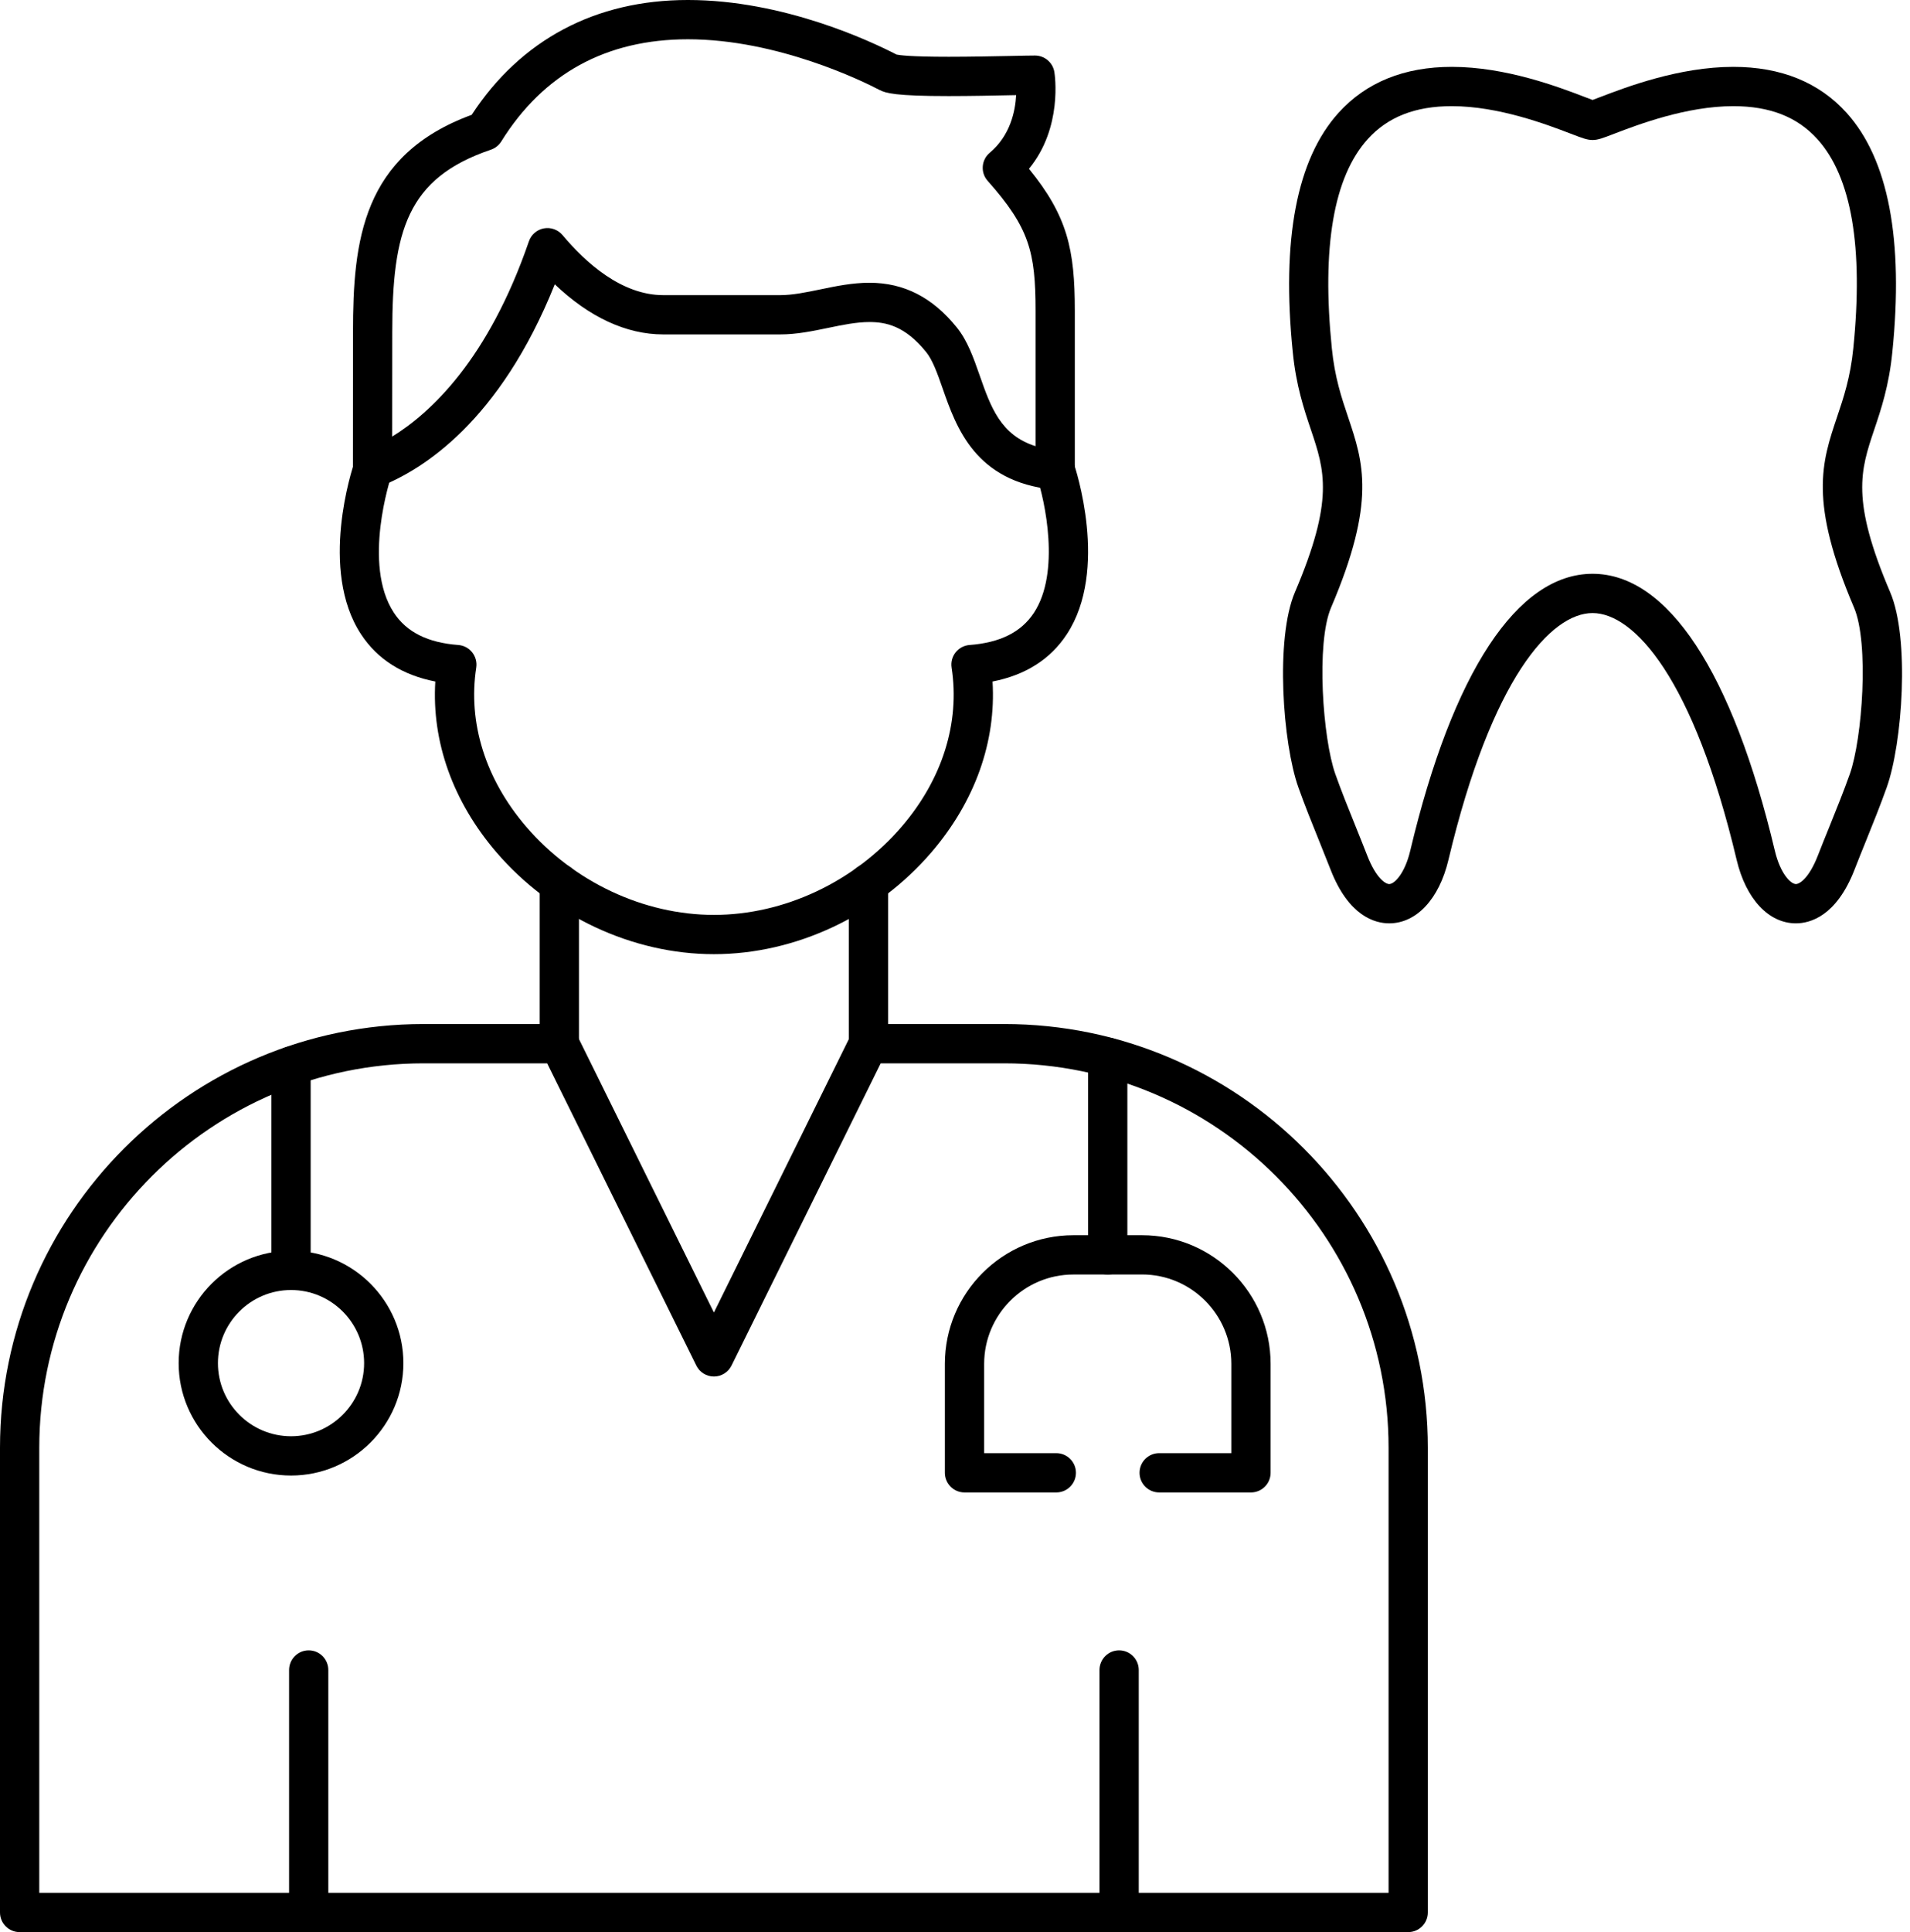
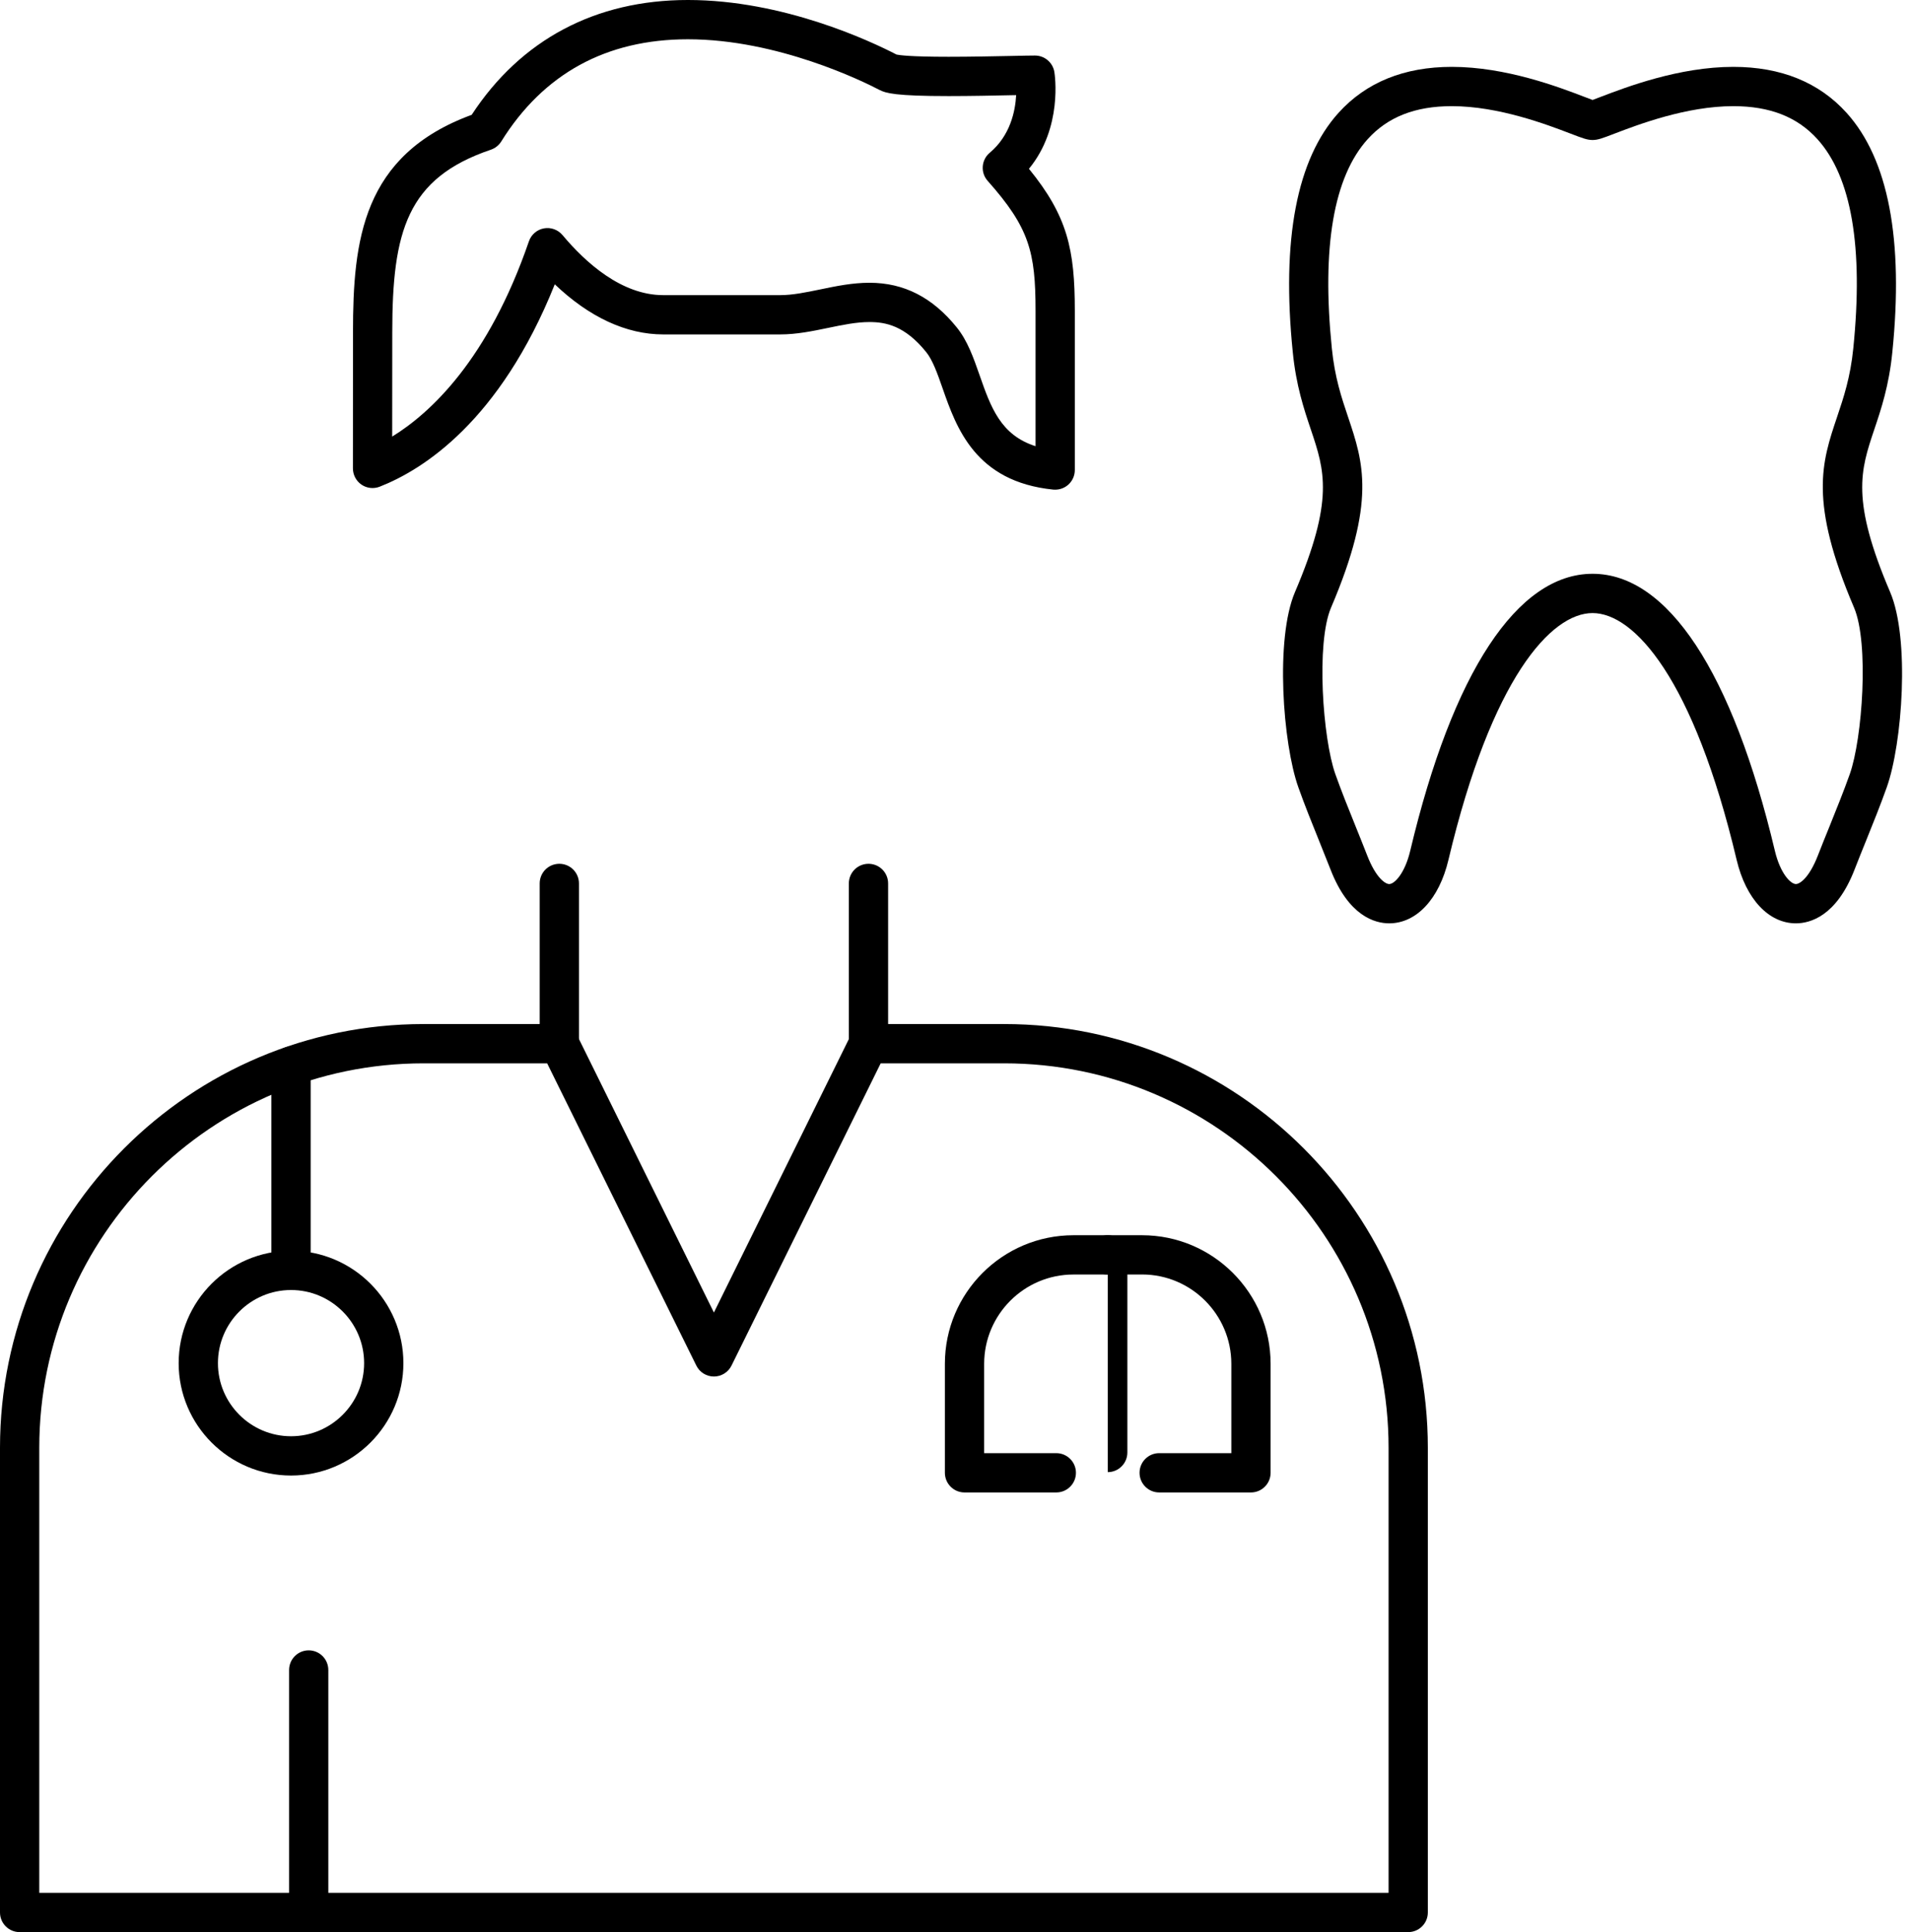
<svg xmlns="http://www.w3.org/2000/svg" clip-rule="evenodd" fill-rule="evenodd" height="512.0" image-rendering="optimizeQuality" preserveAspectRatio="xMidYMid meet" shape-rendering="geometricPrecision" text-rendering="geometricPrecision" version="1.0" viewBox="3.9 0.0 506.3 512.0" width="506.3" zoomAndPan="magnify">
  <g>
    <g>
      <g id="change1_1">
        <path d="M85.73 512c-2.87,0 -5.2,-2.33 -5.2,-5.2l0 -64.25c0,-2.88 2.33,-5.21 5.2,-5.21 2.88,0 5.2,2.33 5.2,5.21l0 64.25c0,2.87 -2.33,5.2 -5.2,5.2z" />
      </g>
      <g id="change1_11">
-         <path d="M300.55 512c-2.87,0 -5.2,-2.33 -5.2,-5.2l0 -64.25c0,-2.88 2.33,-5.21 5.2,-5.21 2.88,0 5.21,2.33 5.21,5.21l0 64.25c0,2.87 -2.33,5.2 -5.21,5.2z" />
-       </g>
+         </g>
      <g id="change1_4">
-         <path d="M297.54 337.74c-2.88,0 -5.21,-2.33 -5.21,-5.21l0 -52.37c0,-2.87 2.33,-5.2 5.21,-5.2 2.87,0 5.2,2.33 5.2,5.2l0 52.37c0,2.88 -2.33,5.21 -5.2,5.21z" />
+         <path d="M297.54 337.74c-2.88,0 -5.21,-2.33 -5.21,-5.21c0,-2.87 2.33,-5.2 5.21,-5.2 2.87,0 5.2,2.33 5.2,5.2l0 52.37c0,2.88 -2.33,5.21 -5.2,5.21z" />
      </g>
      <g id="change1_5">
        <path d="M335.51 395.49l-24.34 0c-2.87,0 -5.2,-2.33 -5.2,-5.21 0,-2.87 2.33,-5.2 5.2,-5.2l19.13 0 0 -23.67c0,-13.05 -10.62,-23.68 -23.67,-23.68l-18.18 0.01c-13.06,0 -23.67,10.62 -23.67,23.67l0 23.67 19.12 0c2.88,0 5.21,2.33 5.21,5.2 0,2.88 -2.33,5.21 -5.21,5.21l-24.33 0c-2.87,0 -5.2,-2.33 -5.2,-5.21l0 -28.87c0,-18.79 15.28,-34.08 34.08,-34.08l18.18 0c18.79,0 34.08,15.29 34.08,34.08l0 28.87c0,2.88 -2.33,5.21 -5.2,5.21z" />
      </g>
      <g id="change1_6">
        <path d="M81.05 341.85c-2.88,0 -5.21,-2.33 -5.21,-5.21l0 -54.1c0,-2.88 2.33,-5.21 5.21,-5.21 2.87,0 5.2,2.33 5.2,5.21l0 54.1c0,2.88 -2.33,5.21 -5.2,5.21z" />
      </g>
      <g id="change1_3">
        <path d="M81.05 391.01c-16.43,0 -29.79,-13.36 -29.79,-29.78 0,-16.43 13.36,-29.79 29.79,-29.79 16.42,0 29.78,13.36 29.78,29.79 0,16.42 -13.36,29.78 -29.78,29.78zm0 -49.16c-10.69,0 -19.38,8.69 -19.38,19.38 0,10.68 8.69,19.37 19.38,19.37 10.68,0 19.37,-8.69 19.37,-19.37 0,-10.69 -8.69,-19.38 -19.37,-19.38z" />
      </g>
      <g id="change1_7">
        <path d="M283.61 129.76c-0.18,0 -0.35,-0.01 -0.53,-0.02 -20.66,-2.1 -25.67,-16.4 -29.32,-26.84 -1.34,-3.82 -2.6,-7.44 -4.34,-9.59 -5.66,-7.03 -10.78,-7.97 -15.05,-7.97 -3.47,0 -7.1,0.75 -10.95,1.55 -4.1,0.85 -8.34,1.73 -12.71,1.73l-31.01 0c-9.77,0 -19.59,-4.56 -28.74,-13.28 -14.56,36.36 -35.04,49.18 -46.41,53.63 -1.6,0.63 -3.41,0.42 -4.83,-0.54 -1.42,-0.98 -2.27,-2.59 -2.27,-4.31l0.02 -36.05c0,-24.3 2.45,-46.99 31.46,-57.64 13.04,-19.92 32.82,-30.43 57.32,-30.43 25.25,0 48.37,10.87 55.31,14.46 0.69,0.15 3.56,0.59 13.81,0.59 5.68,0 11.9,-0.13 16.45,-0.22 2.85,-0.06 5.14,-0.11 6.43,-0.11 2.55,0 4.73,1.85 5.14,4.37 0.11,0.66 2.25,14.74 -6.74,25.64 10.23,12.55 12.16,21.39 12.16,37.62l0 42.21c0,1.47 -0.62,2.87 -1.71,3.86 -0.96,0.87 -2.21,1.34 -3.49,1.34zm-49.24 -54.83c9.16,0 16.74,3.88 23.16,11.85 2.86,3.55 4.41,7.99 6.05,12.68 2.94,8.4 5.54,15.83 14.82,18.78l0 -35.89c0,-15.6 -1.66,-22.01 -12.69,-34.42 -0.94,-1.05 -1.41,-2.44 -1.3,-3.84 0.1,-1.4 0.77,-2.71 1.85,-3.61 5.43,-4.55 6.77,-11 7,-15.27 -0.4,0.01 -0.81,0.01 -1.23,0.02 -4.59,0.1 -10.87,0.23 -16.66,0.23 -14.07,0 -16.71,-0.77 -18.34,-1.63 -4.3,-2.24 -26.94,-13.42 -50.78,-13.42 -21.65,0 -38.3,9.11 -49.48,27.08 -0.64,1.02 -1.61,1.79 -2.75,2.18 -22.23,7.52 -26.14,21.6 -26.14,48.4l-0.02 27.62c10.19,-6.27 25.47,-20.43 36.24,-51.74 0.61,-1.78 2.13,-3.09 3.97,-3.43 1.84,-0.34 3.73,0.34 4.94,1.78 6.08,7.26 15.64,15.91 26.7,15.91l31 0c3.3,0 6.85,-0.74 10.6,-1.51 4.19,-0.87 8.52,-1.77 13.06,-1.77z" />
      </g>
      <g id="change1_2">
-         <path d="M193.14 252.85c-21.6,0 -43.16,-10.1 -57.68,-27.03 -11.51,-13.41 -17.15,-29.29 -16.17,-45.22 -8.71,-1.7 -15.31,-5.88 -19.66,-12.48 -11.3,-17.14 -2.27,-44.19 -1.88,-45.33 0.93,-2.72 3.89,-4.18 6.61,-3.25 2.72,0.93 4.17,3.89 3.25,6.6l0 0c-0.08,0.24 -7.78,23.4 0.72,36.26 3.38,5.12 8.96,7.91 17.06,8.52 1.45,0.11 2.78,0.82 3.68,1.96 0.9,1.13 1.29,2.59 1.07,4.03 -2.25,14.61 2.45,29.58 13.22,42.14 12.57,14.64 31.18,23.39 49.79,23.39 18.6,0 37.21,-8.75 49.78,-23.4 10.77,-12.55 15.47,-27.52 13.22,-42.13 -0.22,-1.44 0.16,-2.9 1.06,-4.03 0.91,-1.14 2.24,-1.85 3.69,-1.96 8.11,-0.61 13.69,-3.4 17.07,-8.53 7.07,-10.73 2.91,-29.8 0.72,-36.24 -0.93,-2.72 0.52,-5.68 3.24,-6.61 2.72,-0.93 5.68,0.53 6.61,3.25 0.39,1.14 9.42,28.19 -1.88,45.33 -4.35,6.6 -10.95,10.78 -19.66,12.48 0.98,15.93 -4.66,31.81 -16.17,45.22 -14.52,16.93 -36.08,27.03 -57.69,27.03z" />
-       </g>
+         </g>
      <g id="change1_10">
        <path d="M234.12 281.78c-2.88,0 -5.21,-2.33 -5.21,-5.2l0 -42.48c0,-2.87 2.33,-5.2 5.21,-5.2 2.87,0 5.2,2.33 5.2,5.2l0 42.48c0,2.87 -2.33,5.2 -5.2,5.2zm-81.95 0c-2.88,0 -5.21,-2.33 -5.21,-5.2l0 -42.48c0,-2.87 2.33,-5.2 5.21,-5.2 2.87,0 5.2,2.33 5.2,5.2l0 42.48c0,2.87 -2.33,5.2 -5.2,5.2z" />
      </g>
      <g id="change1_8">
        <path d="M377.18 512l-368.08 0c-2.87,0 -5.2,-2.33 -5.2,-5.2l0 -123.15c0,-61.91 50.37,-112.28 112.28,-112.28l35.99 0c1.98,0 3.79,1.13 4.67,2.9l36.3 73.54 36.31 -73.54c0.88,-1.77 2.69,-2.9 4.67,-2.9l35.99 0c61.91,0 112.28,50.37 112.28,112.29l0 123.14c0,2.87 -2.33,5.2 -5.21,5.2zm-362.87 -10.41l357.67 0 0 -117.94c0,-56.17 -45.7,-101.87 -101.88,-101.87l-32.75 0 -39.54 80.09c-0.88,1.78 -2.69,2.9 -4.66,2.9 -1.98,0 -3.8,-1.12 -4.67,-2.9l-39.54 -80.09 -32.76 0c-56.17,0 -101.87,45.7 -101.87,101.88l0 117.93 0 0z" />
      </g>
      <g id="change1_9">
        <path d="M479.96 244.68c-7.23,0 -13.24,-6.44 -15.71,-16.81 -11.44,-48.23 -27.24,-65.41 -38.2,-65.41 -10.96,0 -26.75,17.18 -38.2,65.41 -2.46,10.37 -8.48,16.81 -15.7,16.81 -3.74,0 -10.73,-1.85 -15.54,-14.23 -0.98,-2.51 -2,-5.05 -3.03,-7.6 -1.89,-4.67 -3.84,-9.5 -5.52,-14.23 -4.12,-11.59 -6.16,-39.36 -0.9,-51.69 10.47,-24.51 7.85,-32.29 4.23,-43.07 -1.84,-5.46 -3.92,-11.66 -4.8,-20.54 -3.03,-29.82 1.05,-51.16 12.13,-63.42 7.3,-8.08 17.4,-12.18 30.03,-12.18 14.39,0 28.45,5.39 35.2,7.97 0.73,0.28 1.51,0.58 2.11,0.8 0.59,-0.22 1.37,-0.52 2.1,-0.8 6.75,-2.58 20.82,-7.97 35.2,-7.97 12.63,0 22.73,4.1 30.03,12.18 11.08,12.26 15.16,33.6 12.13,63.43 -0.88,8.87 -2.96,15.07 -4.8,20.53 -3.62,10.78 -6.24,18.56 4.23,43.07 5.26,12.32 3.22,40.09 -0.9,51.69 -1.69,4.74 -3.64,9.58 -5.53,14.26 -1.03,2.54 -2.05,5.07 -3.02,7.57 -4.81,12.38 -11.8,14.23 -15.54,14.23l0 0 0 0zm-53.91 -92.63c19.93,0 37.09,26.07 48.33,73.41 1.43,6.01 4.17,8.81 5.58,8.81 1,0 3.5,-1.58 5.83,-7.59 0.99,-2.55 2.03,-5.12 3.08,-7.7 1.84,-4.58 3.76,-9.31 5.37,-13.85 3.33,-9.38 5.15,-34.71 1.13,-44.11 -12.02,-28.16 -8.55,-38.5 -4.52,-50.47 1.75,-5.19 3.55,-10.55 4.32,-18.26 2.71,-26.79 -0.48,-45.43 -9.51,-55.41 -5.31,-5.89 -12.61,-8.75 -22.3,-8.75 -12.46,0 -25.31,4.92 -31.49,7.28 -3.2,1.23 -4.4,1.69 -5.81,1.69 -1.43,0 -2.62,-0.46 -5.83,-1.69 -6.17,-2.36 -19.02,-7.28 -31.49,-7.28 -9.69,0 -16.98,2.86 -22.3,8.75 -9.02,9.99 -12.22,28.62 -9.5,55.4 0.77,7.72 2.57,13.08 4.32,18.27 4.02,11.97 7.5,22.32 -4.53,50.47 -4.01,9.4 -2.19,34.74 1.14,44.11 1.61,4.53 3.51,9.25 5.36,13.82 1.04,2.59 2.09,5.17 3.08,7.73 2.33,6.01 4.84,7.59 5.84,7.59 1.4,0 4.14,-2.8 5.57,-8.81 11.24,-47.34 28.41,-73.41 48.33,-73.41z" />
      </g>
    </g>
  </g>
</svg>